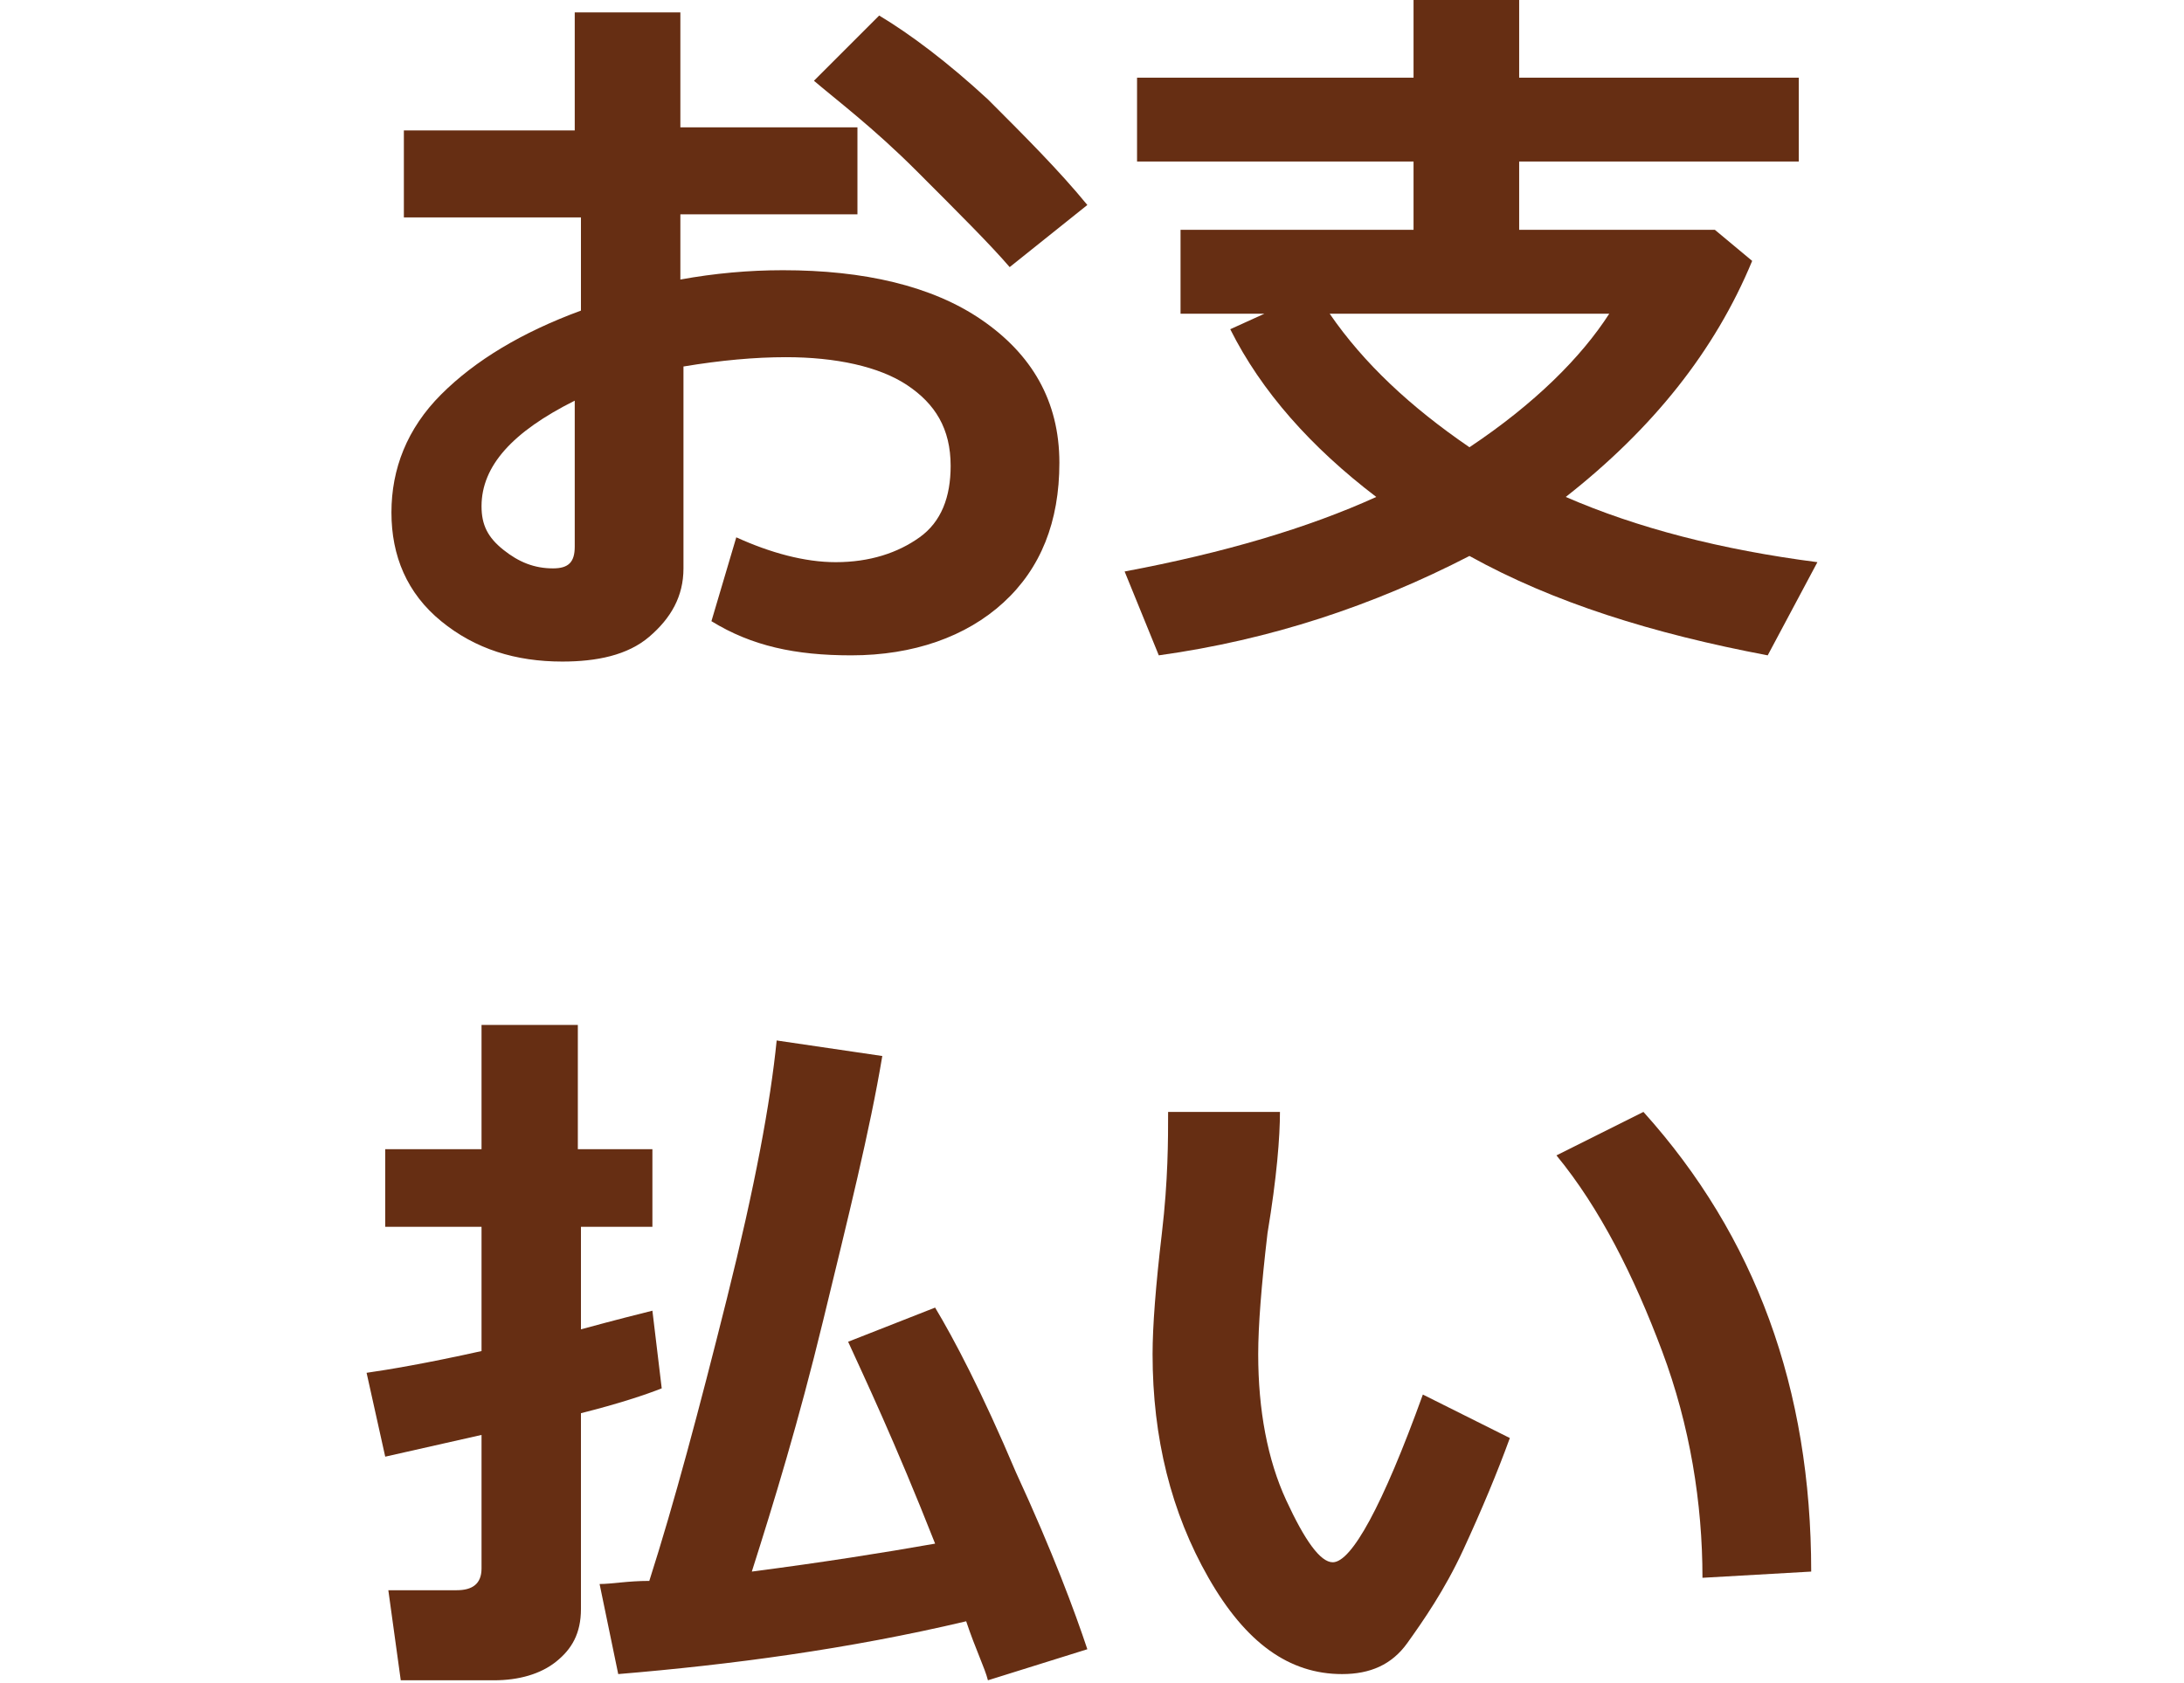
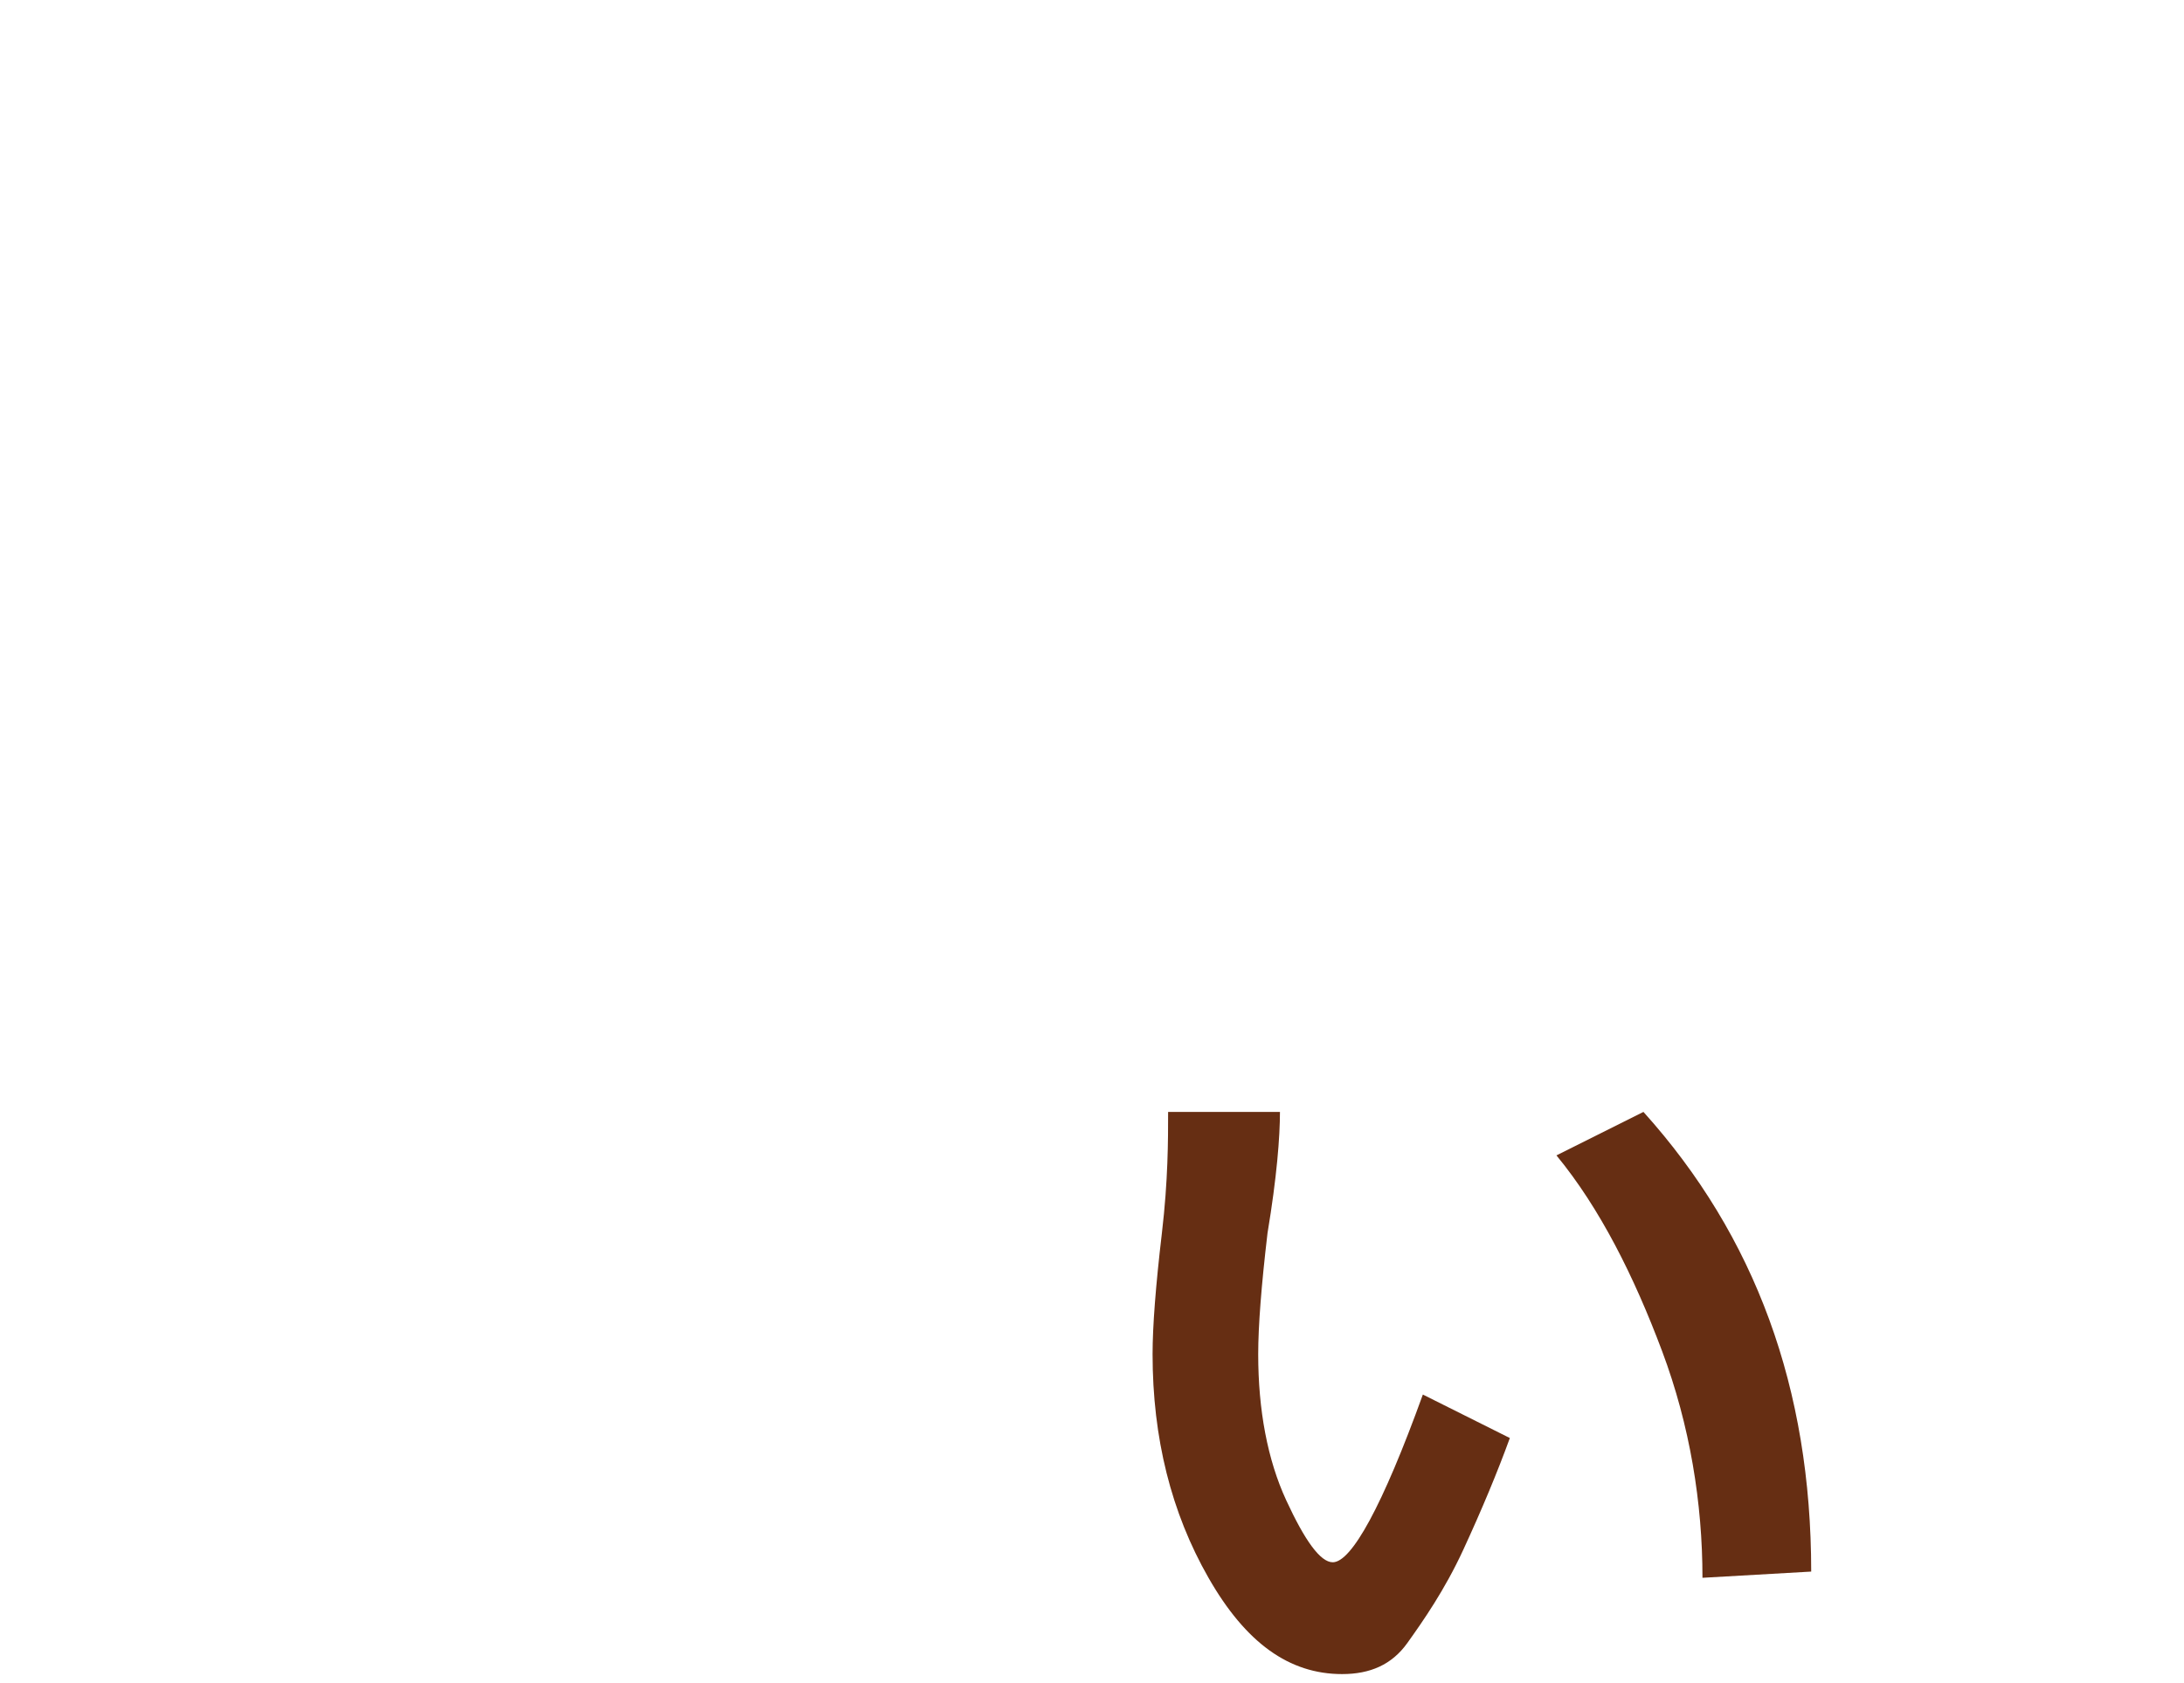
<svg xmlns="http://www.w3.org/2000/svg" version="1.1" id="レイヤー_1" x="0px" y="0px" viewBox="0 0 70.3 54.2" style="enable-background:new 0 0 70.3 54.2;" xml:space="preserve">
  <style type="text/css">
	.st0{fill:#662E13;}
</style>
  <g>
-     <path class="st0" d="M22.9,20l0.8-2.7c1.1,0.5,2.2,0.8,3.2,0.8c1.1,0,2-0.3,2.7-0.8s1-1.3,1-2.3c0-1.2-0.5-2-1.4-2.6   s-2.3-0.9-3.9-0.9c-1,0-2.1,0.1-3.3,0.3v6.5c0,0.9-0.4,1.6-1.1,2.2s-1.7,0.8-2.8,0.8c-1.5,0-2.8-0.4-3.9-1.3s-1.6-2.1-1.6-3.5   c0-1.4,0.5-2.7,1.6-3.8s2.6-2,4.5-2.7v-3H13V4.2h5.5V0.4h3.4v3.7h5.7v2.8h-5.7V9c1.1-0.2,2.2-0.3,3.3-0.3c2.6,0,4.8,0.5,6.4,1.6   c1.6,1.1,2.5,2.6,2.5,4.6c0,1.9-0.6,3.4-1.8,4.5c-1.2,1.1-2.9,1.7-4.9,1.7C25.6,21.1,24.2,20.8,22.9,20z M18.5,12.9   c-2,1-3,2.1-3,3.4c0,0.6,0.2,1,0.7,1.4c0.5,0.4,1,0.6,1.6,0.6c0.5,0,0.7-0.2,0.7-0.7V12.9z M35,6.6l-2.5,2c-0.6-0.7-1.6-1.7-3-3.1   s-2.6-2.3-3.3-2.9l2.1-2.1c1,0.6,2.2,1.5,3.5,2.7C33,4.4,34.1,5.5,35,6.6z" />
-     <path class="st0" d="M56.4,8.4c-1.2,2.9-3.2,5.4-6,7.6c2.3,1,5,1.7,8.1,2.1l-1.6,3c-3.7-0.7-6.9-1.7-9.6-3.2   c-3.1,1.6-6.4,2.7-10,3.2l-1.1-2.7c3.2-0.6,5.9-1.4,8.1-2.4c-2.1-1.6-3.7-3.4-4.7-5.4l1.1-0.5H38V7.4h7.5V5.2h-8.9V2.5h8.9V0h3.4   v2.5h9v2.7h-9v2.2h6.3L56.4,8.4z M47.3,14.4c2.1-1.4,3.6-2.9,4.5-4.3l-9,0C43.9,11.7,45.4,13.1,47.3,14.4z" />
-     <path class="st0" d="M21.3,44.7c-0.5,0.2-1.4,0.5-2.6,0.8v6.3c0,0.8-0.3,1.3-0.8,1.7s-1.2,0.6-2,0.6h-3l-0.4-2.9h2.2   c0.5,0,0.8-0.2,0.8-0.7v-4.3l-3.1,0.7l-0.6-2.7c0.7-0.1,1.9-0.3,3.7-0.7v-4h-3.1v-2.5h3.1v-4h3.1v4H21v2.5h-2.3v3.3   c1.1-0.3,1.9-0.5,2.3-0.6L21.3,44.7z M31.1,52.2c-3.8,0.9-7.6,1.4-11.2,1.7l-0.6-2.9c0.4,0,0.9-0.1,1.6-0.1   c0.8-2.5,1.6-5.5,2.5-9.1s1.4-6.3,1.6-8.3l3.4,0.5c-0.4,2.4-1.1,5.2-1.9,8.5s-1.6,5.9-2.3,8.1c2.3-0.3,4.2-0.6,5.9-0.9   c-1.3-3.3-2.3-5.4-2.8-6.5l2.8-1.1c0.6,1,1.5,2.7,2.6,5.3c1.2,2.6,1.9,4.5,2.3,5.7l-3.2,1C31.7,53.7,31.4,53.1,31.1,52.2z" />
    <path class="st0" d="M48.6,46.3c-0.4,1.1-0.9,2.3-1.5,3.6s-1.3,2.3-1.8,3s-1.2,1-2.1,1c-1.7,0-3.1-1-4.3-3.1s-1.8-4.5-1.8-7.2   c0-0.9,0.1-2.2,0.3-3.9c0.2-1.7,0.2-3,0.2-3.9h3.6c0,0.8-0.1,2.1-0.4,3.9c-0.2,1.7-0.3,3-0.3,3.9c0,1.8,0.3,3.4,0.9,4.7   s1.1,2,1.5,2c0.6,0,1.6-1.8,2.9-5.4L48.6,46.3z M58.3,50.6l-3.5,0.2c0-2.4-0.4-4.9-1.3-7.3s-2-4.6-3.4-6.3l2.8-1.4   C56.5,39.8,58.3,44.7,58.3,50.6z" />
  </g>
</svg>